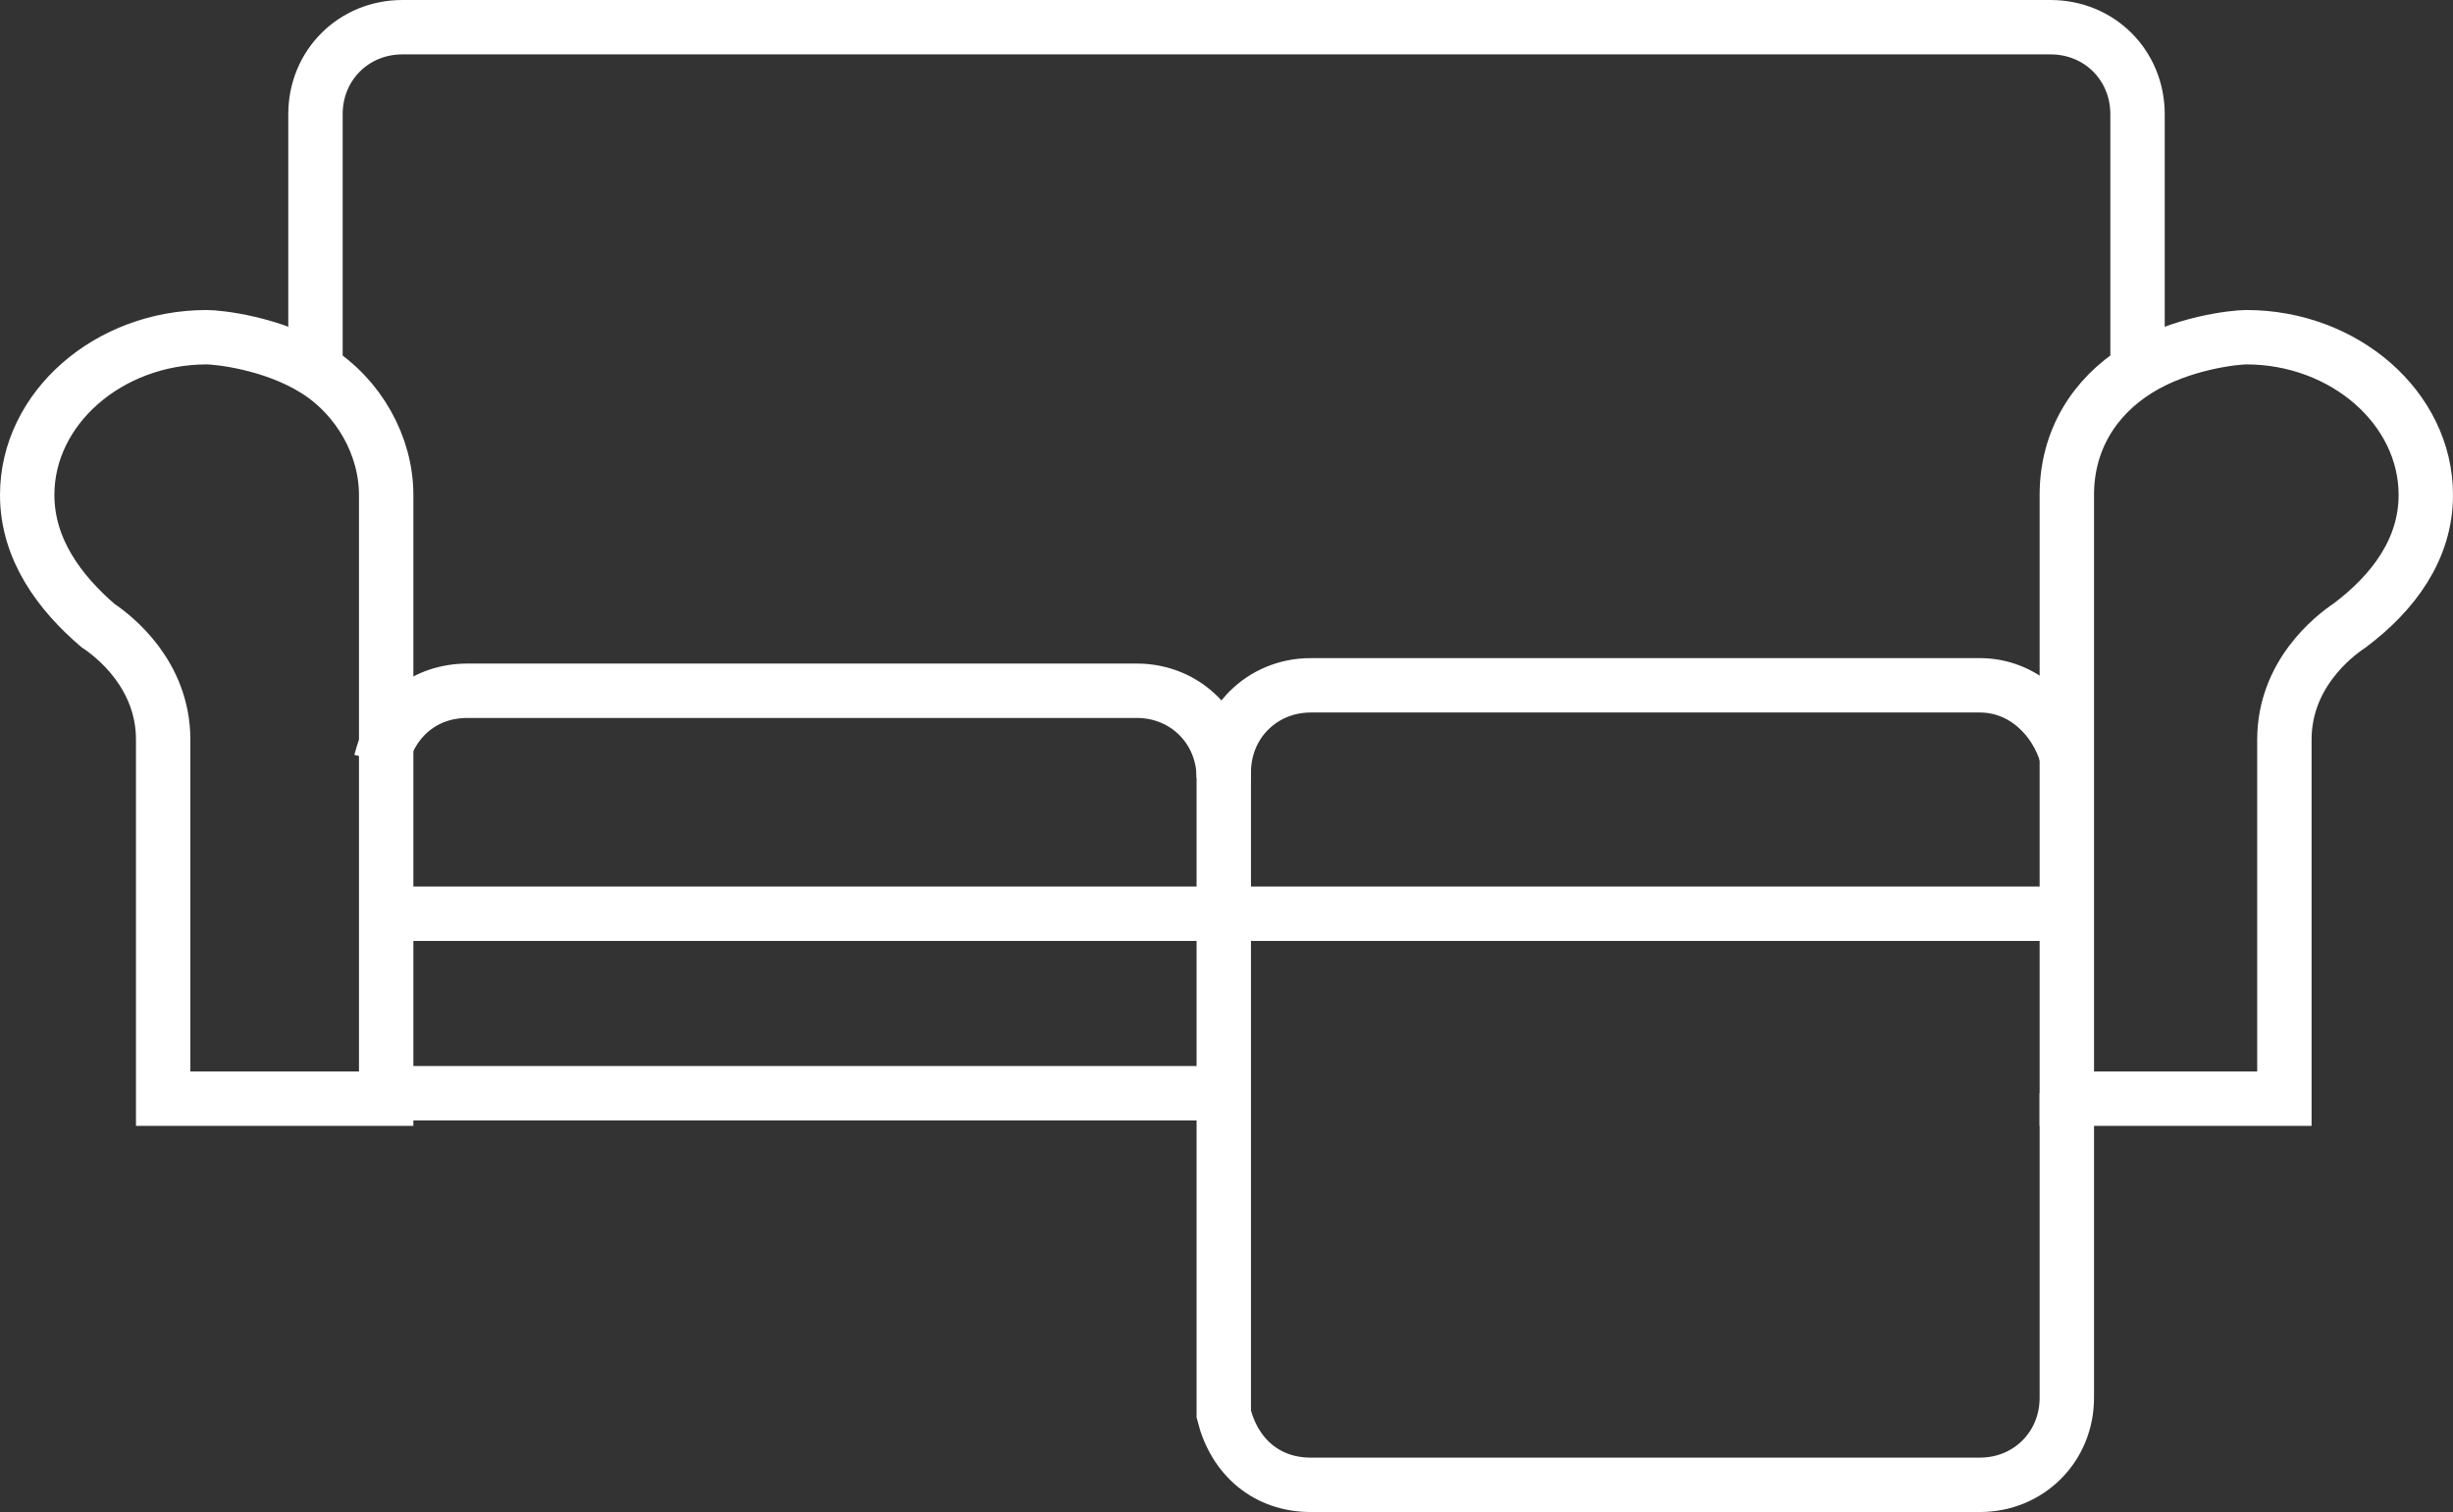
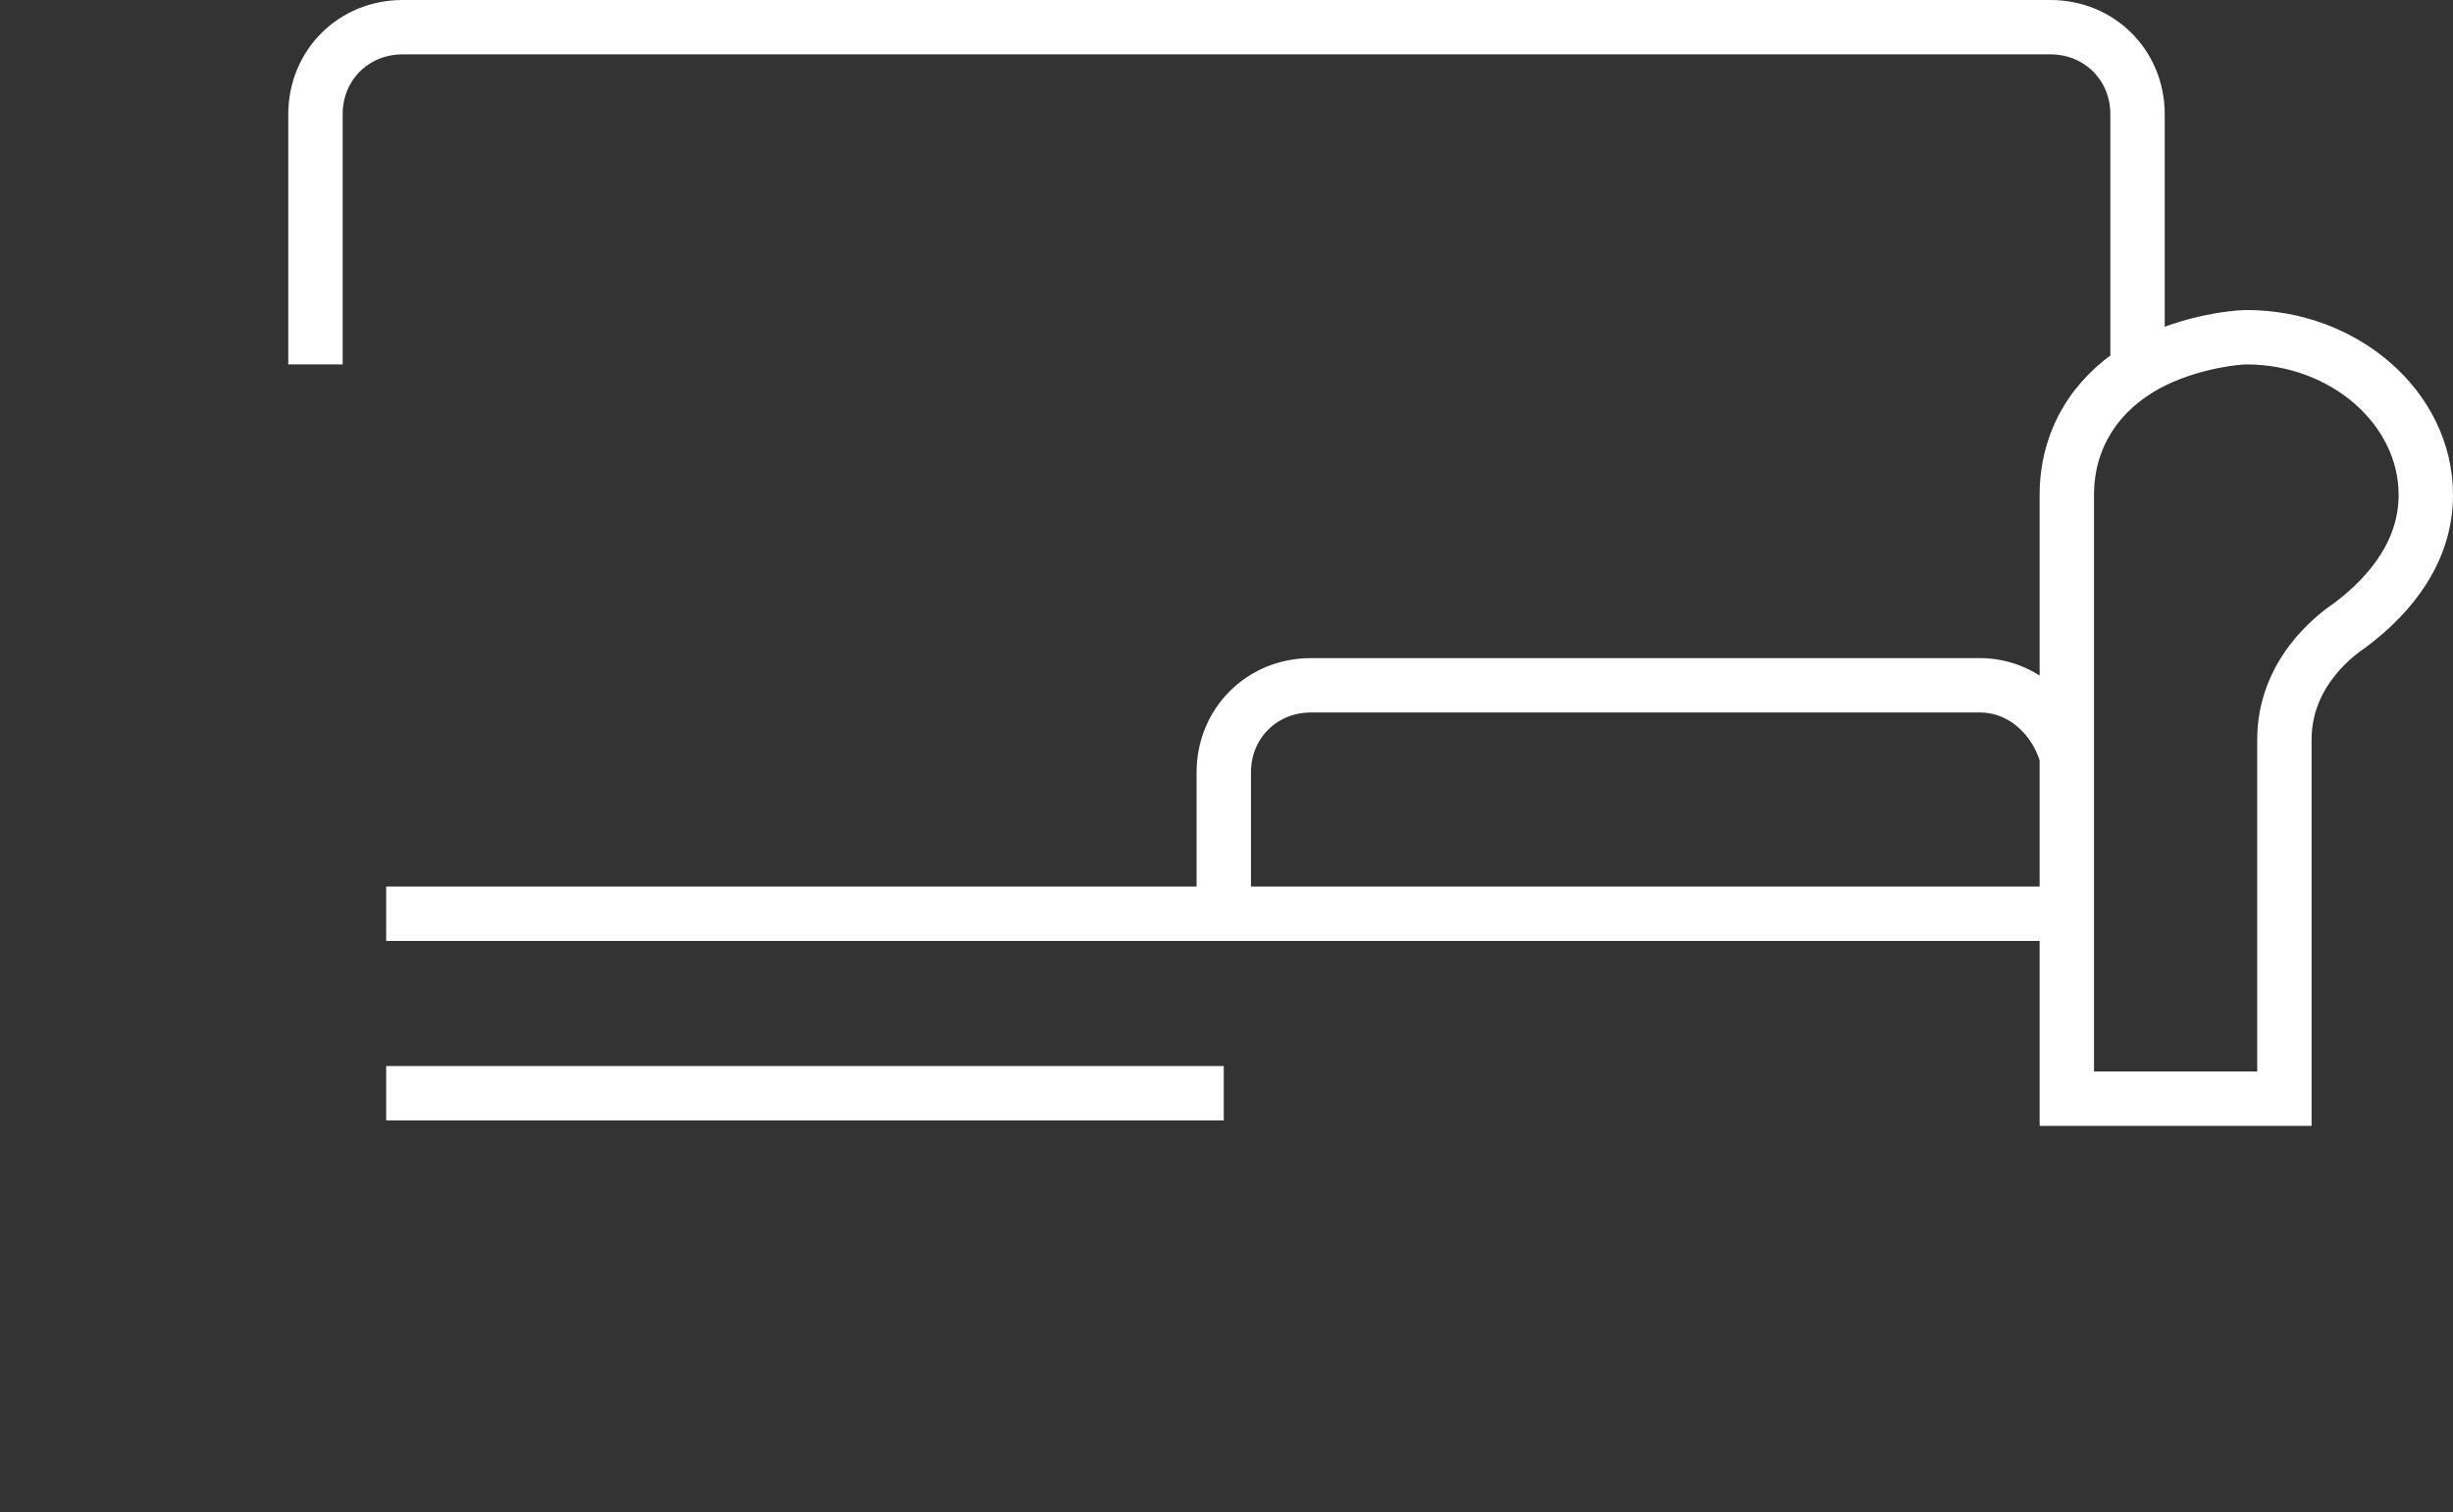
<svg xmlns="http://www.w3.org/2000/svg" id="Layer_1" x="0px" y="0px" viewBox="0 0 45.1 27.8" style="enable-background:new 0 0 45.1 27.8;" xml:space="preserve">
  <rect x="0" y="0" width="45.1" height="27.8" fill="#333333" stroke="none" />
  <style type="text/css"> .st0{fill:none;stroke:#FFFFFF;stroke-miterlimit:10;} </style>
  <g>
    <g>
      <path class="st0" d="M38,13.9c-0.2-0.7-0.8-1.3-1.6-1.3H24.1c-0.9,0-1.6,0.7-1.6,1.6v2.6" />
    </g>
    <g>
      <g>
-         <path class="st0" d="M38,20.1v5.6c0,0.9-0.7,1.6-1.6,1.6H24.1c-0.8,0-1.4-0.5-1.6-1.3v-9.2" />
-       </g>
+         </g>
    </g>
    <g>
      <path class="st0" d="M39.3,6.7V2.1c0-0.9-0.7-1.6-1.6-1.6H7.4c-0.9,0-1.6,0.7-1.6,1.6v4.6" />
    </g>
    <g>
      <path class="st0" d="M44.6,9.1c0-1.6-1.5-2.9-3.3-2.9c-0.2,0-1.2,0.1-2,0.6C38.5,7.3,38,8.1,38,9.1c0,0,0,0,0,0v11.1h4 c0,0,0-6.2,0-6.6c0-1.2,0.9-1.9,1.2-2.1C44,10.9,44.6,10.1,44.6,9.1z" />
    </g>
    <g>
-       <path class="st0" d="M0.5,9.1c0-1.6,1.5-2.9,3.3-2.9c0.2,0,1.2,0.1,2,0.6c0.8,0.5,1.3,1.4,1.3,2.3c0,0,0,0,0,0v11.1H3 c0,0,0-6.2,0-6.6c0-1.2-0.9-1.9-1.2-2.1C1.1,10.9,0.5,10.1,0.5,9.1z" />
-     </g>
+       </g>
    <g>
-       <path class="st0" d="M22.5,14.3c0-0.9-0.7-1.6-1.6-1.6H8.6c-0.8,0-1.4,0.5-1.6,1.3" />
-     </g>
+       </g>
    <g>
      <line class="st0" x1="37.9" y1="16.8" x2="7.1" y2="16.8" />
      <line class="st0" x1="7.1" y1="20.1" x2="22.5" y2="20.1" />
    </g>
  </g>
</svg>